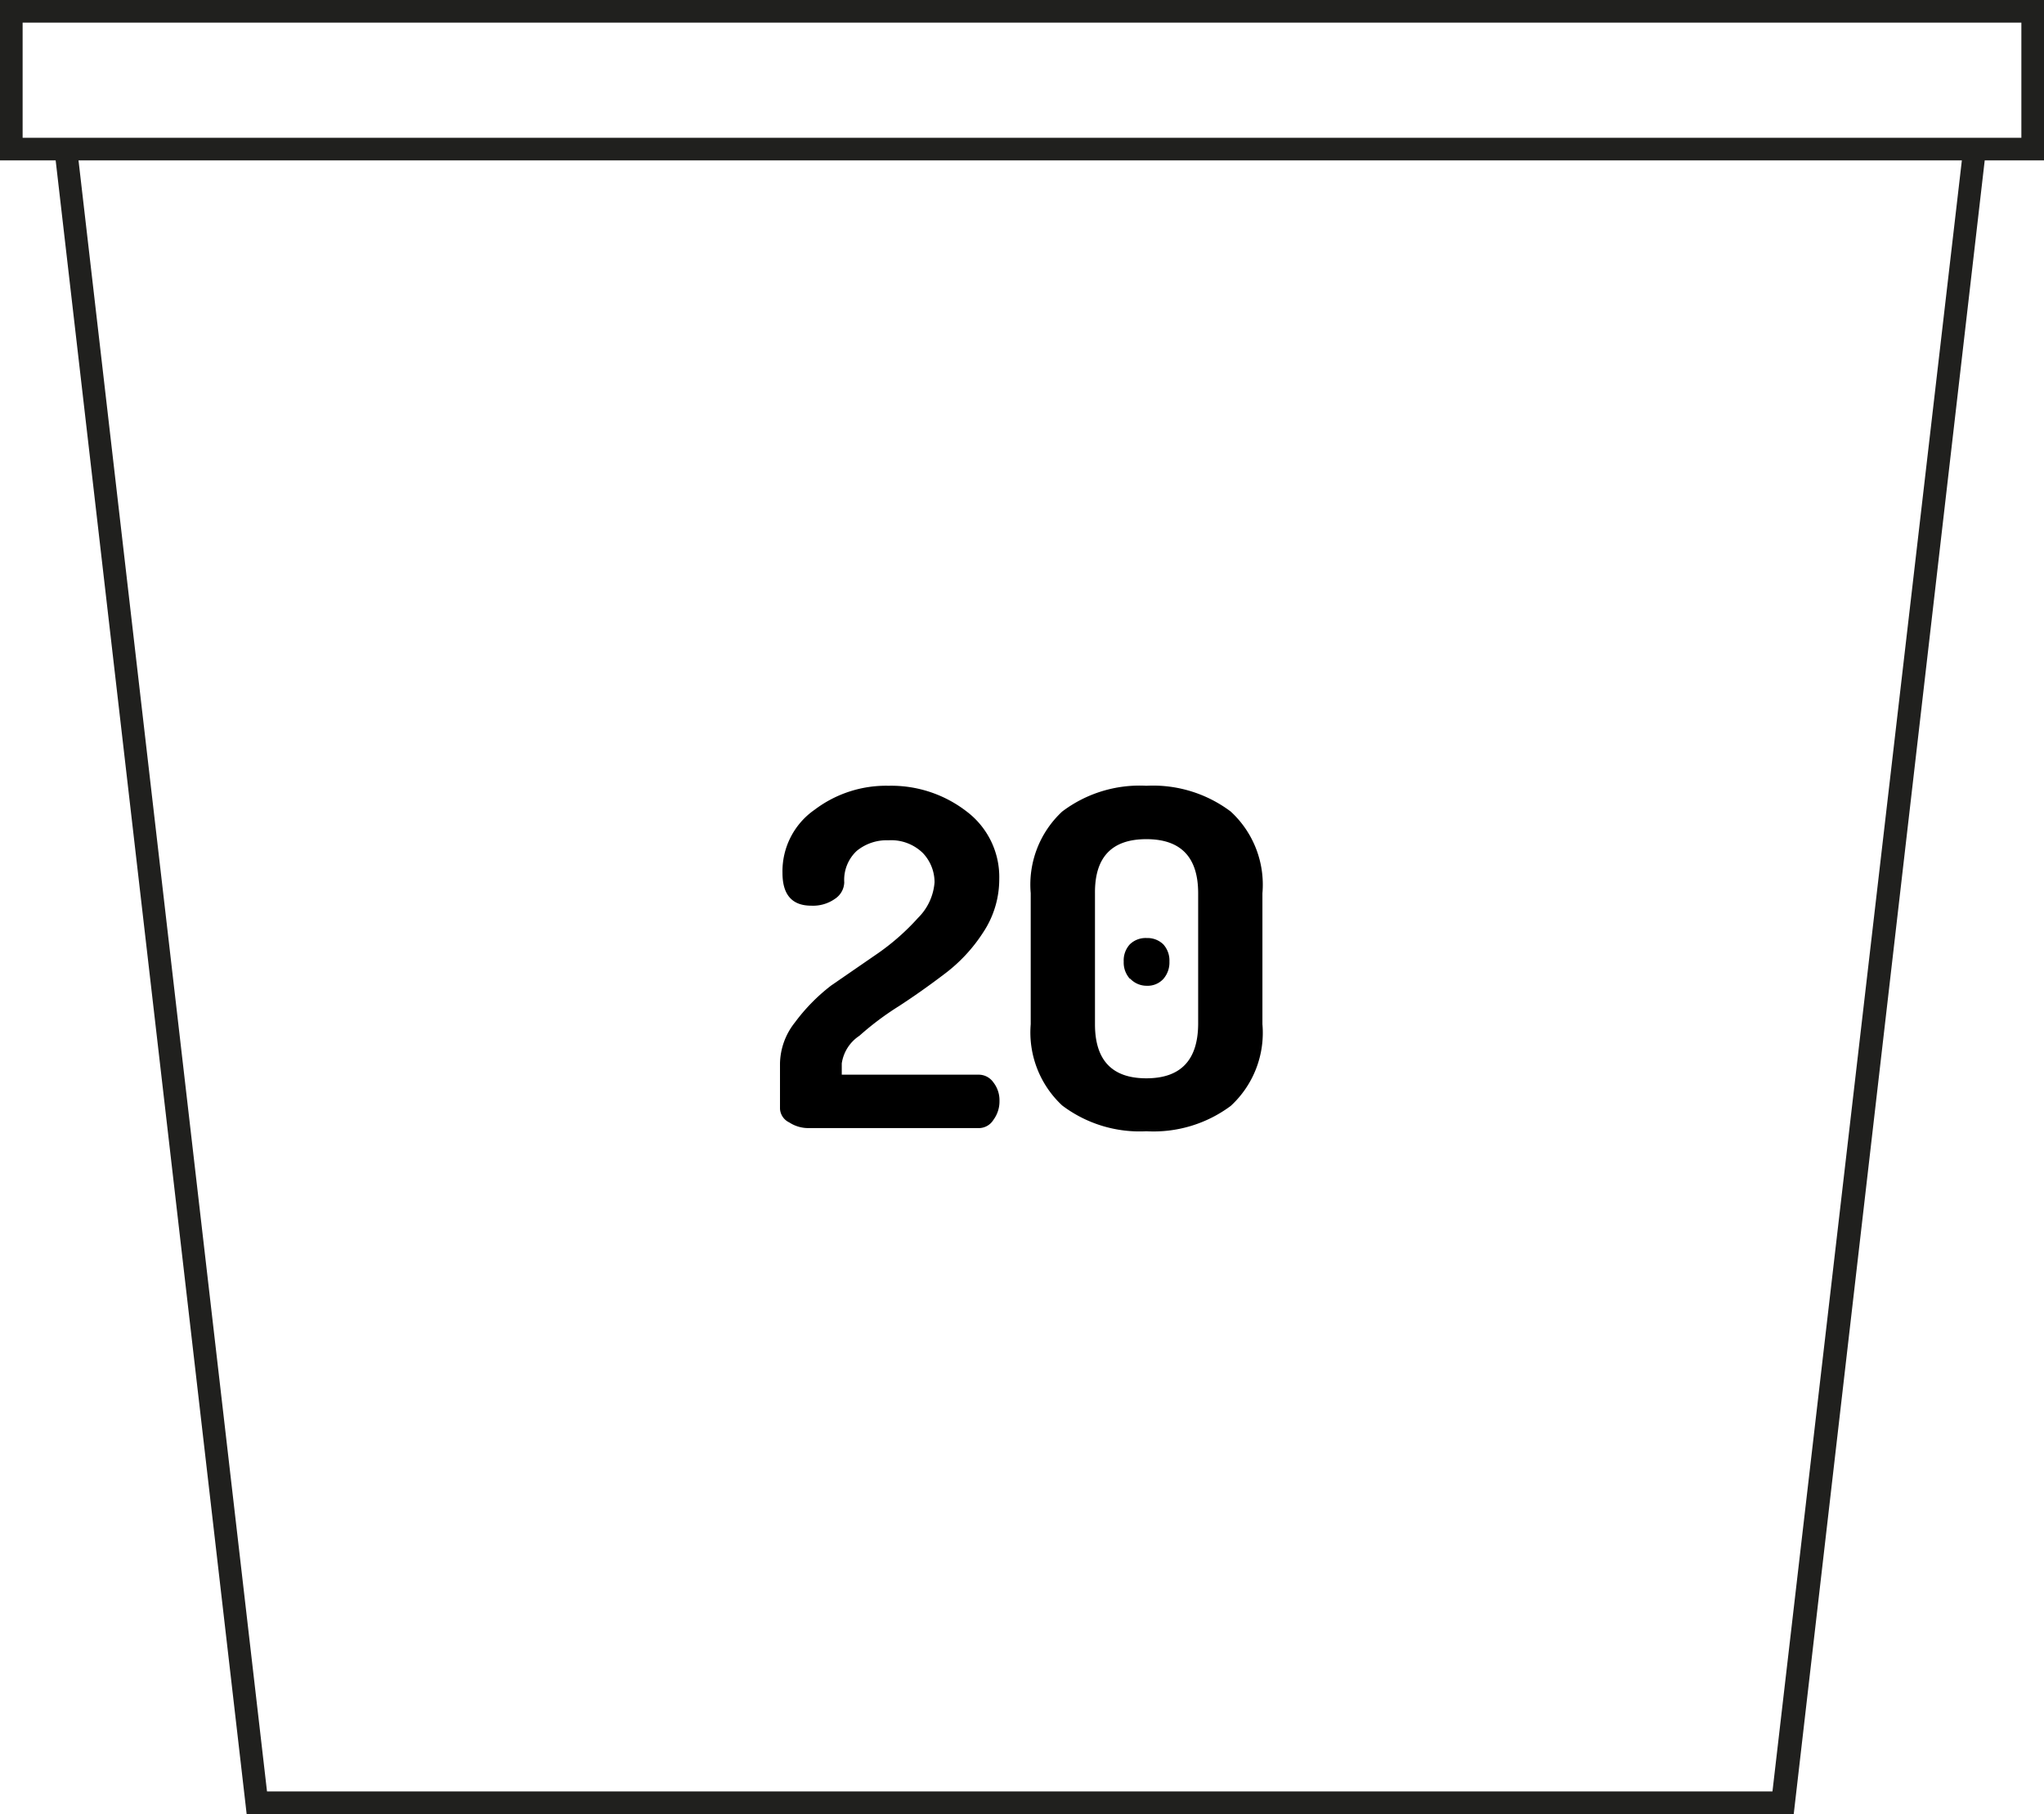
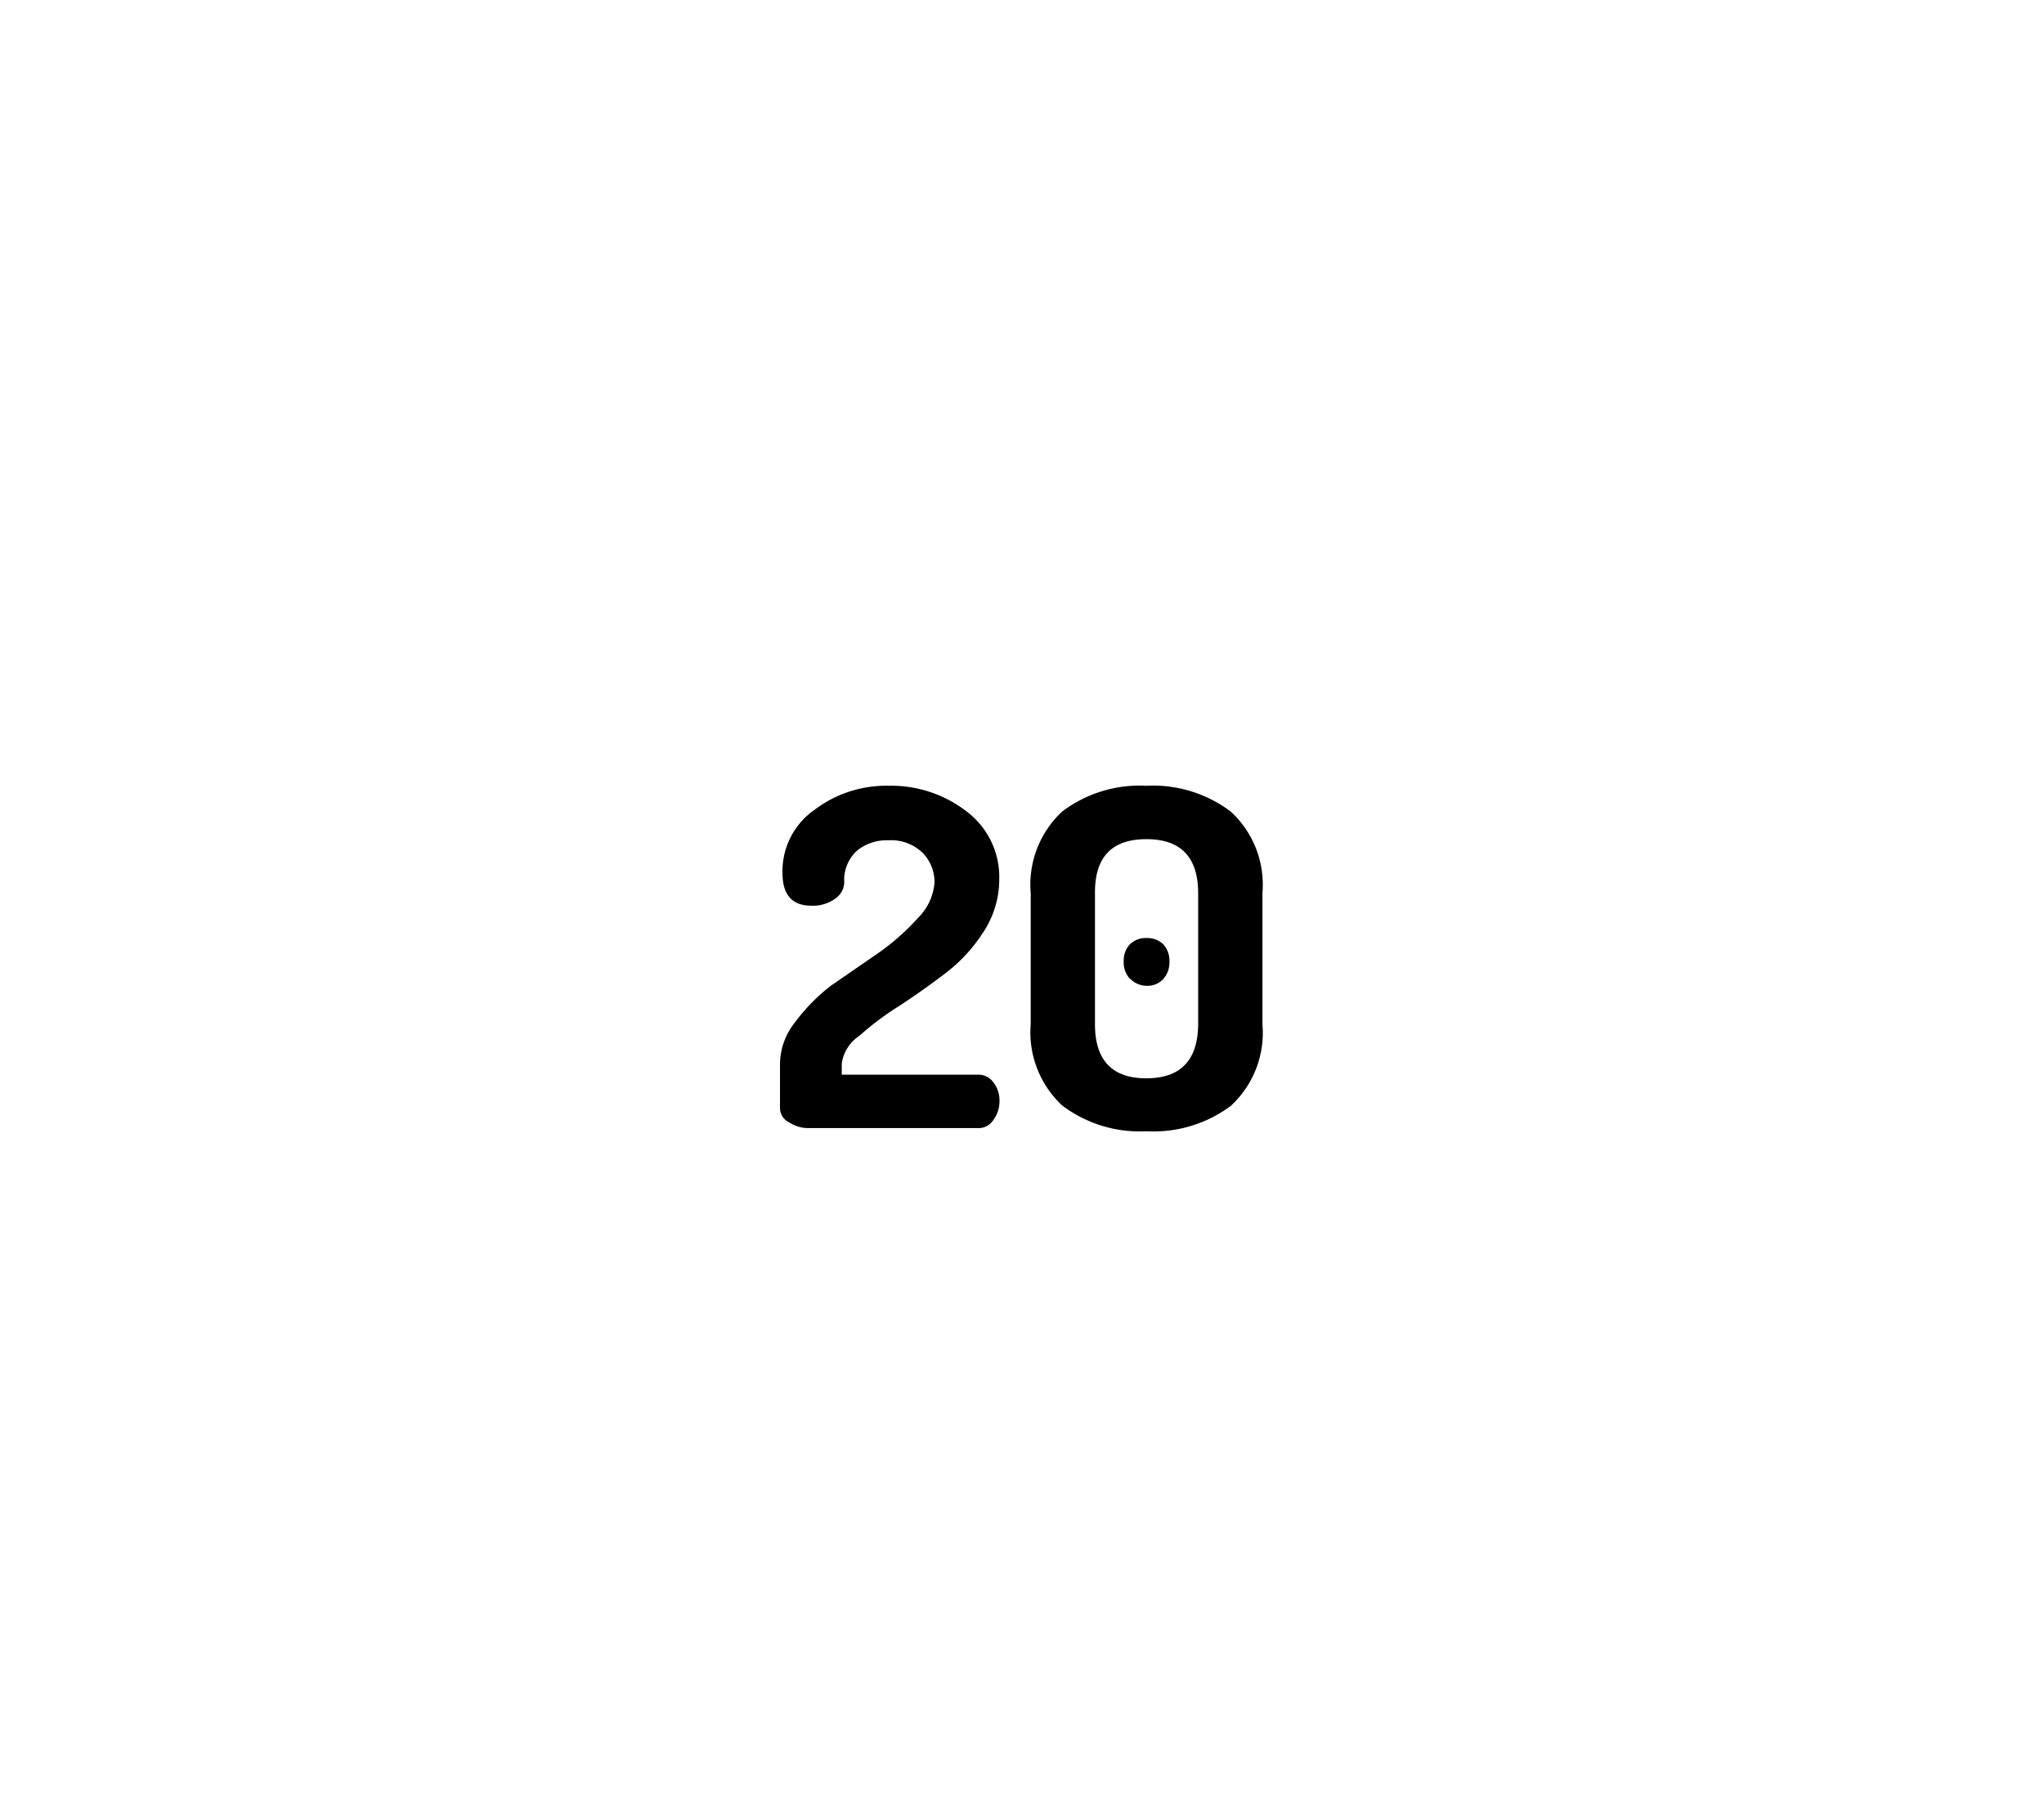
<svg xmlns="http://www.w3.org/2000/svg" viewBox="0 0 90.33 80.18">
  <defs>
    <style>.cls-1{fill:#20201e;}</style>
  </defs>
  <title>tuller-20-kiloElement 21</title>
  <g id="Ebene_2" data-name="Ebene 2">
    <g id="Ebene_1-2" data-name="Ebene 1">
-       <path class="cls-1" d="M90.33,0H0V7.09H2.46l8.39,72.65.05.44H79.27L87.71,7.09h2.62Zm-12,79.18H11.8L3.47,7.09H86.7Zm11-73.09H1V1H89.33Z" />
      <path d="M34.47,49V47a3,3,0,0,1,.66-1.81,8.23,8.23,0,0,1,1.6-1.63l2.09-1.44a10.31,10.31,0,0,0,1.75-1.55A2.47,2.47,0,0,0,41.3,39a1.87,1.87,0,0,0-.52-1.3,2,2,0,0,0-1.52-.56,2.08,2.08,0,0,0-1.4.47A1.75,1.75,0,0,0,37.31,39a.9.9,0,0,1-.4.72,1.68,1.68,0,0,1-1.06.31q-1.27,0-1.27-1.45A3.31,3.31,0,0,1,36,35.79a5.23,5.23,0,0,1,3.27-1.06,5.44,5.44,0,0,1,3.44,1.13,3.63,3.63,0,0,1,1.45,3,4.25,4.25,0,0,1-.71,2.35,7.1,7.1,0,0,1-1.74,1.86q-1,.76-2,1.41a12.83,12.83,0,0,0-1.73,1.3A1.77,1.77,0,0,0,37.2,47v.5h6.08a.79.79,0,0,1,.62.34,1.28,1.28,0,0,1,.27.82,1.37,1.37,0,0,1-.27.84.76.76,0,0,1-.61.36H35.69a1.53,1.53,0,0,1-.81-.25A.71.71,0,0,1,34.47,49Z" />
      <path d="M45.55,45.27V39.48a4.41,4.41,0,0,1,1.39-3.61,5.67,5.67,0,0,1,3.72-1.14,5.71,5.71,0,0,1,3.73,1.14,4.39,4.39,0,0,1,1.4,3.61v5.79a4.39,4.39,0,0,1-1.4,3.61A5.71,5.71,0,0,1,50.66,50a5.67,5.67,0,0,1-3.72-1.14A4.41,4.41,0,0,1,45.55,45.27Zm2.84,0q0,2.39,2.27,2.39t2.29-2.39V39.48q0-2.39-2.29-2.39t-2.27,2.39Zm1.55-2a1.07,1.07,0,0,1-.28-.77,1.05,1.05,0,0,1,.27-.76,1,1,0,0,1,.75-.28,1,1,0,0,1,.73.28,1.06,1.06,0,0,1,.27.76,1.1,1.1,0,0,1-.27.77.94.94,0,0,1-.73.3A1,1,0,0,1,49.94,43.25Z" />
    </g>
  </g>
</svg>